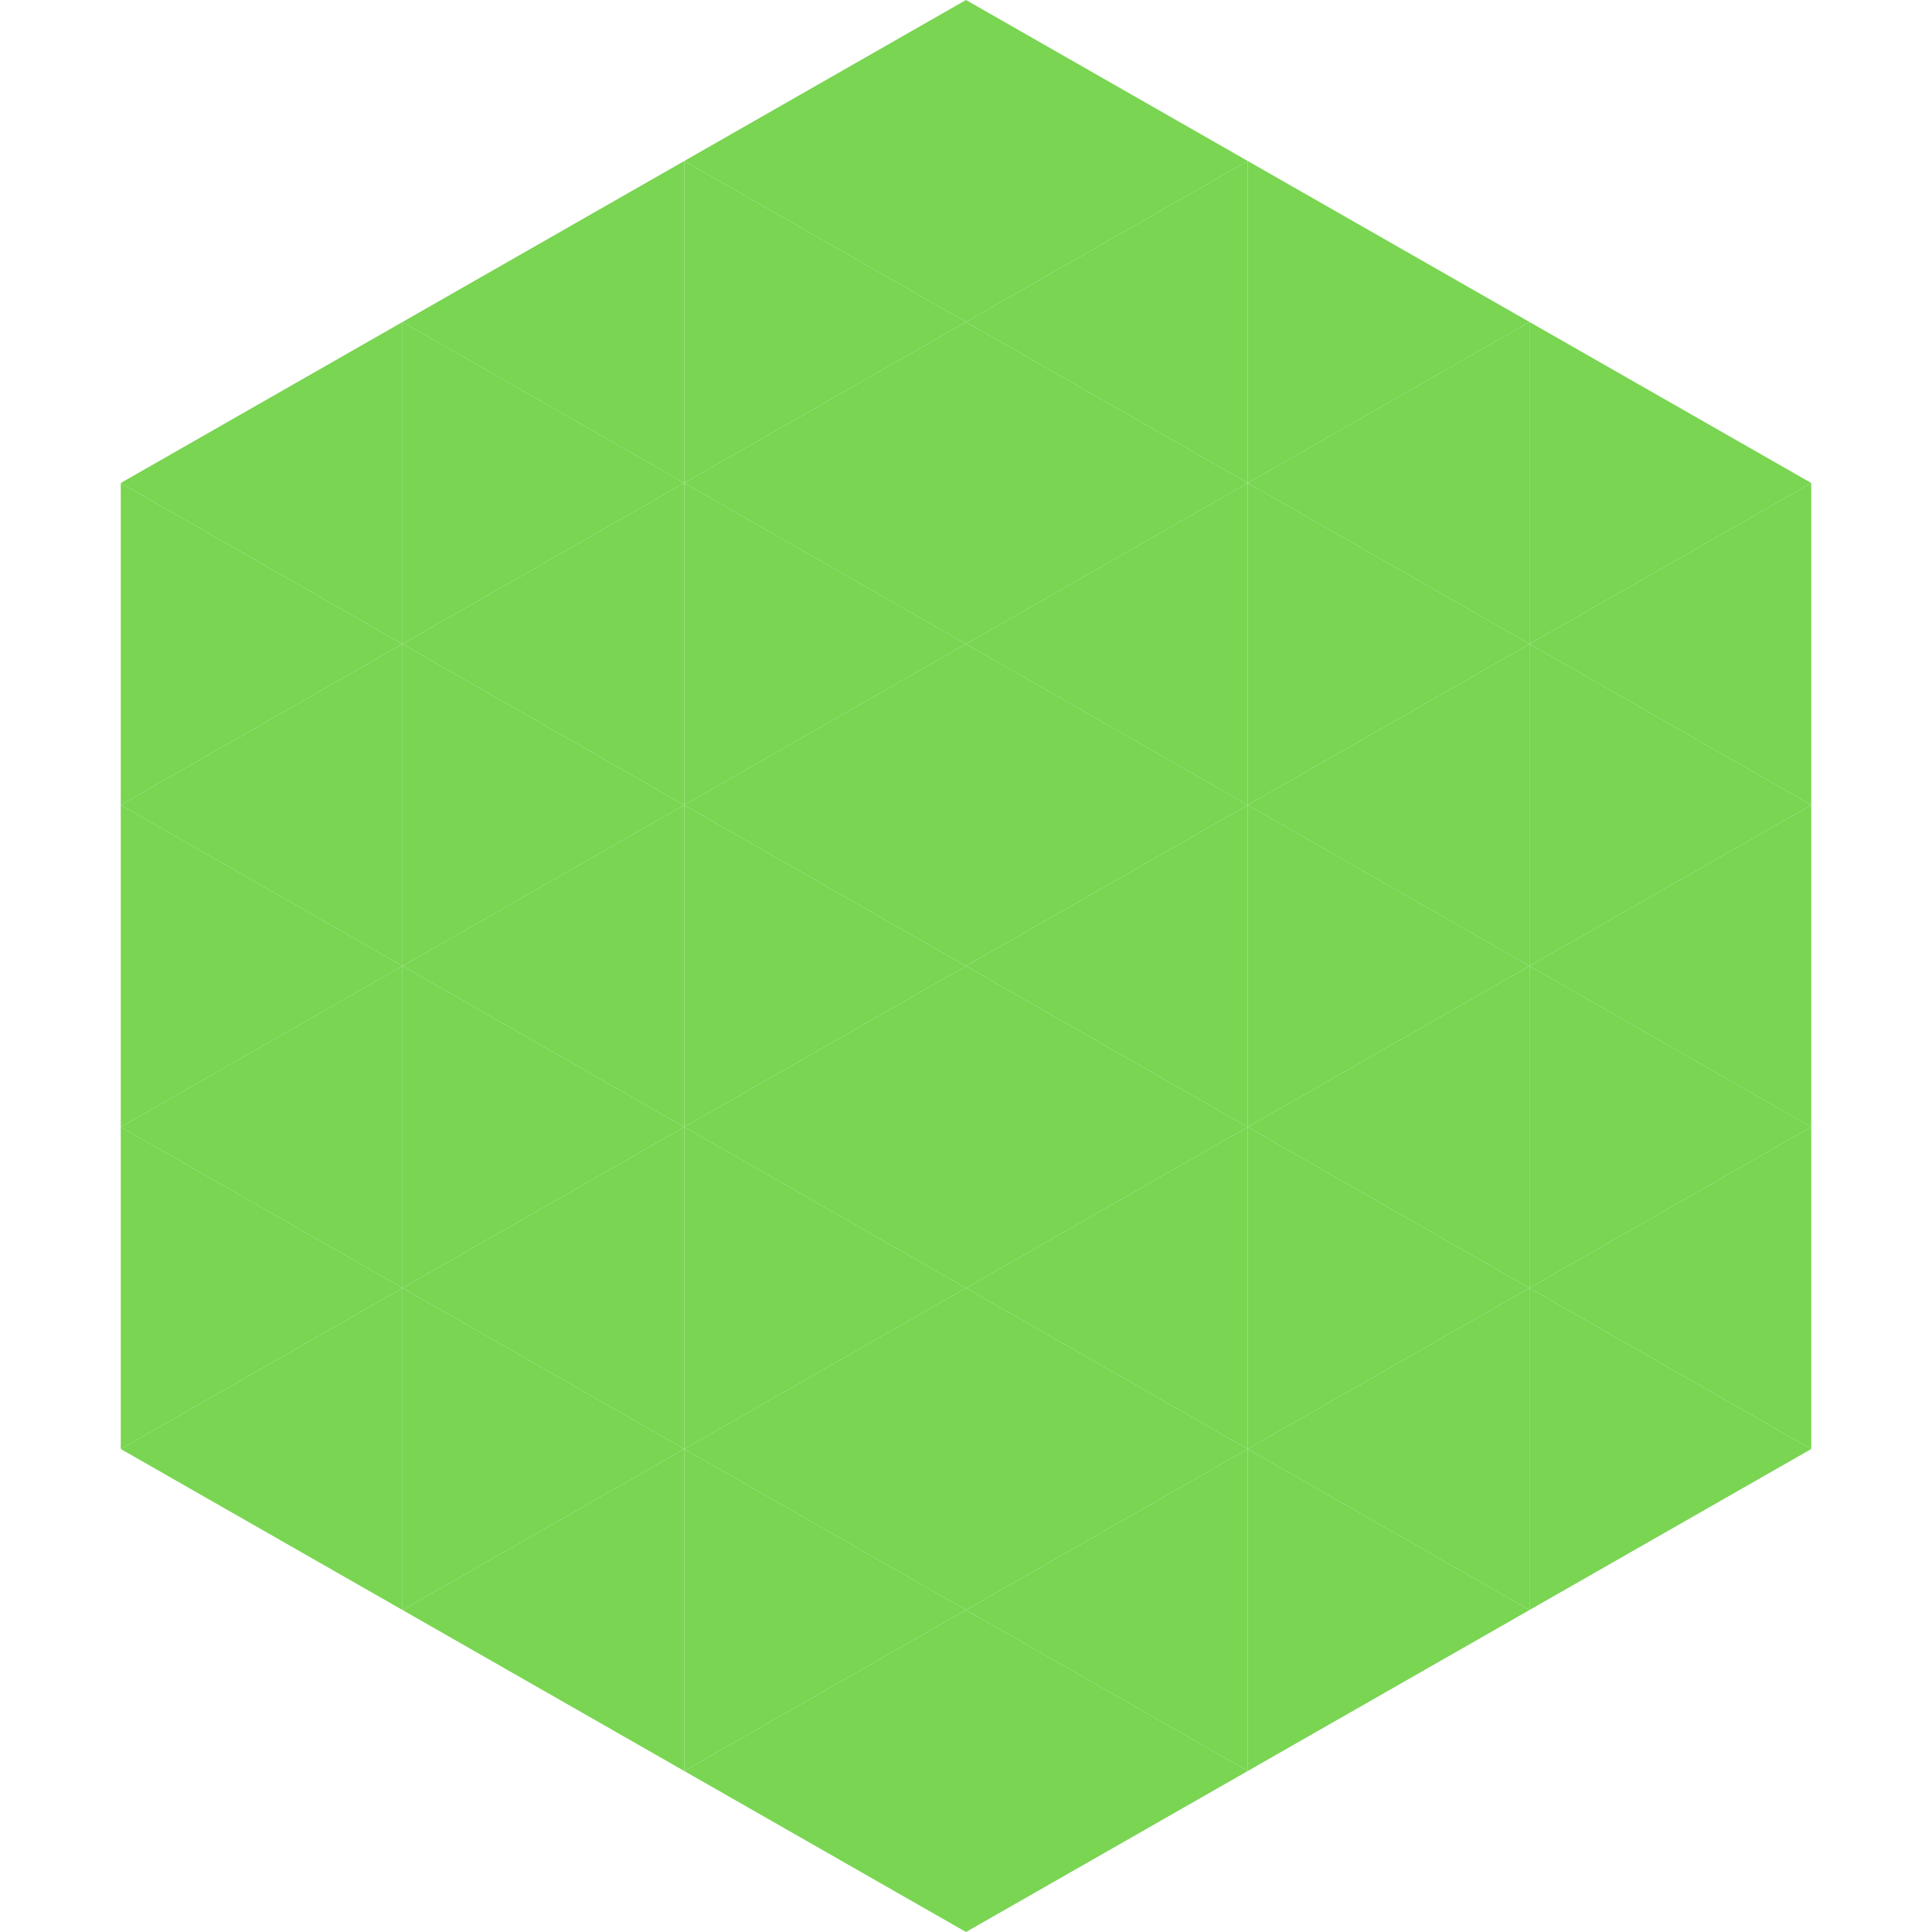
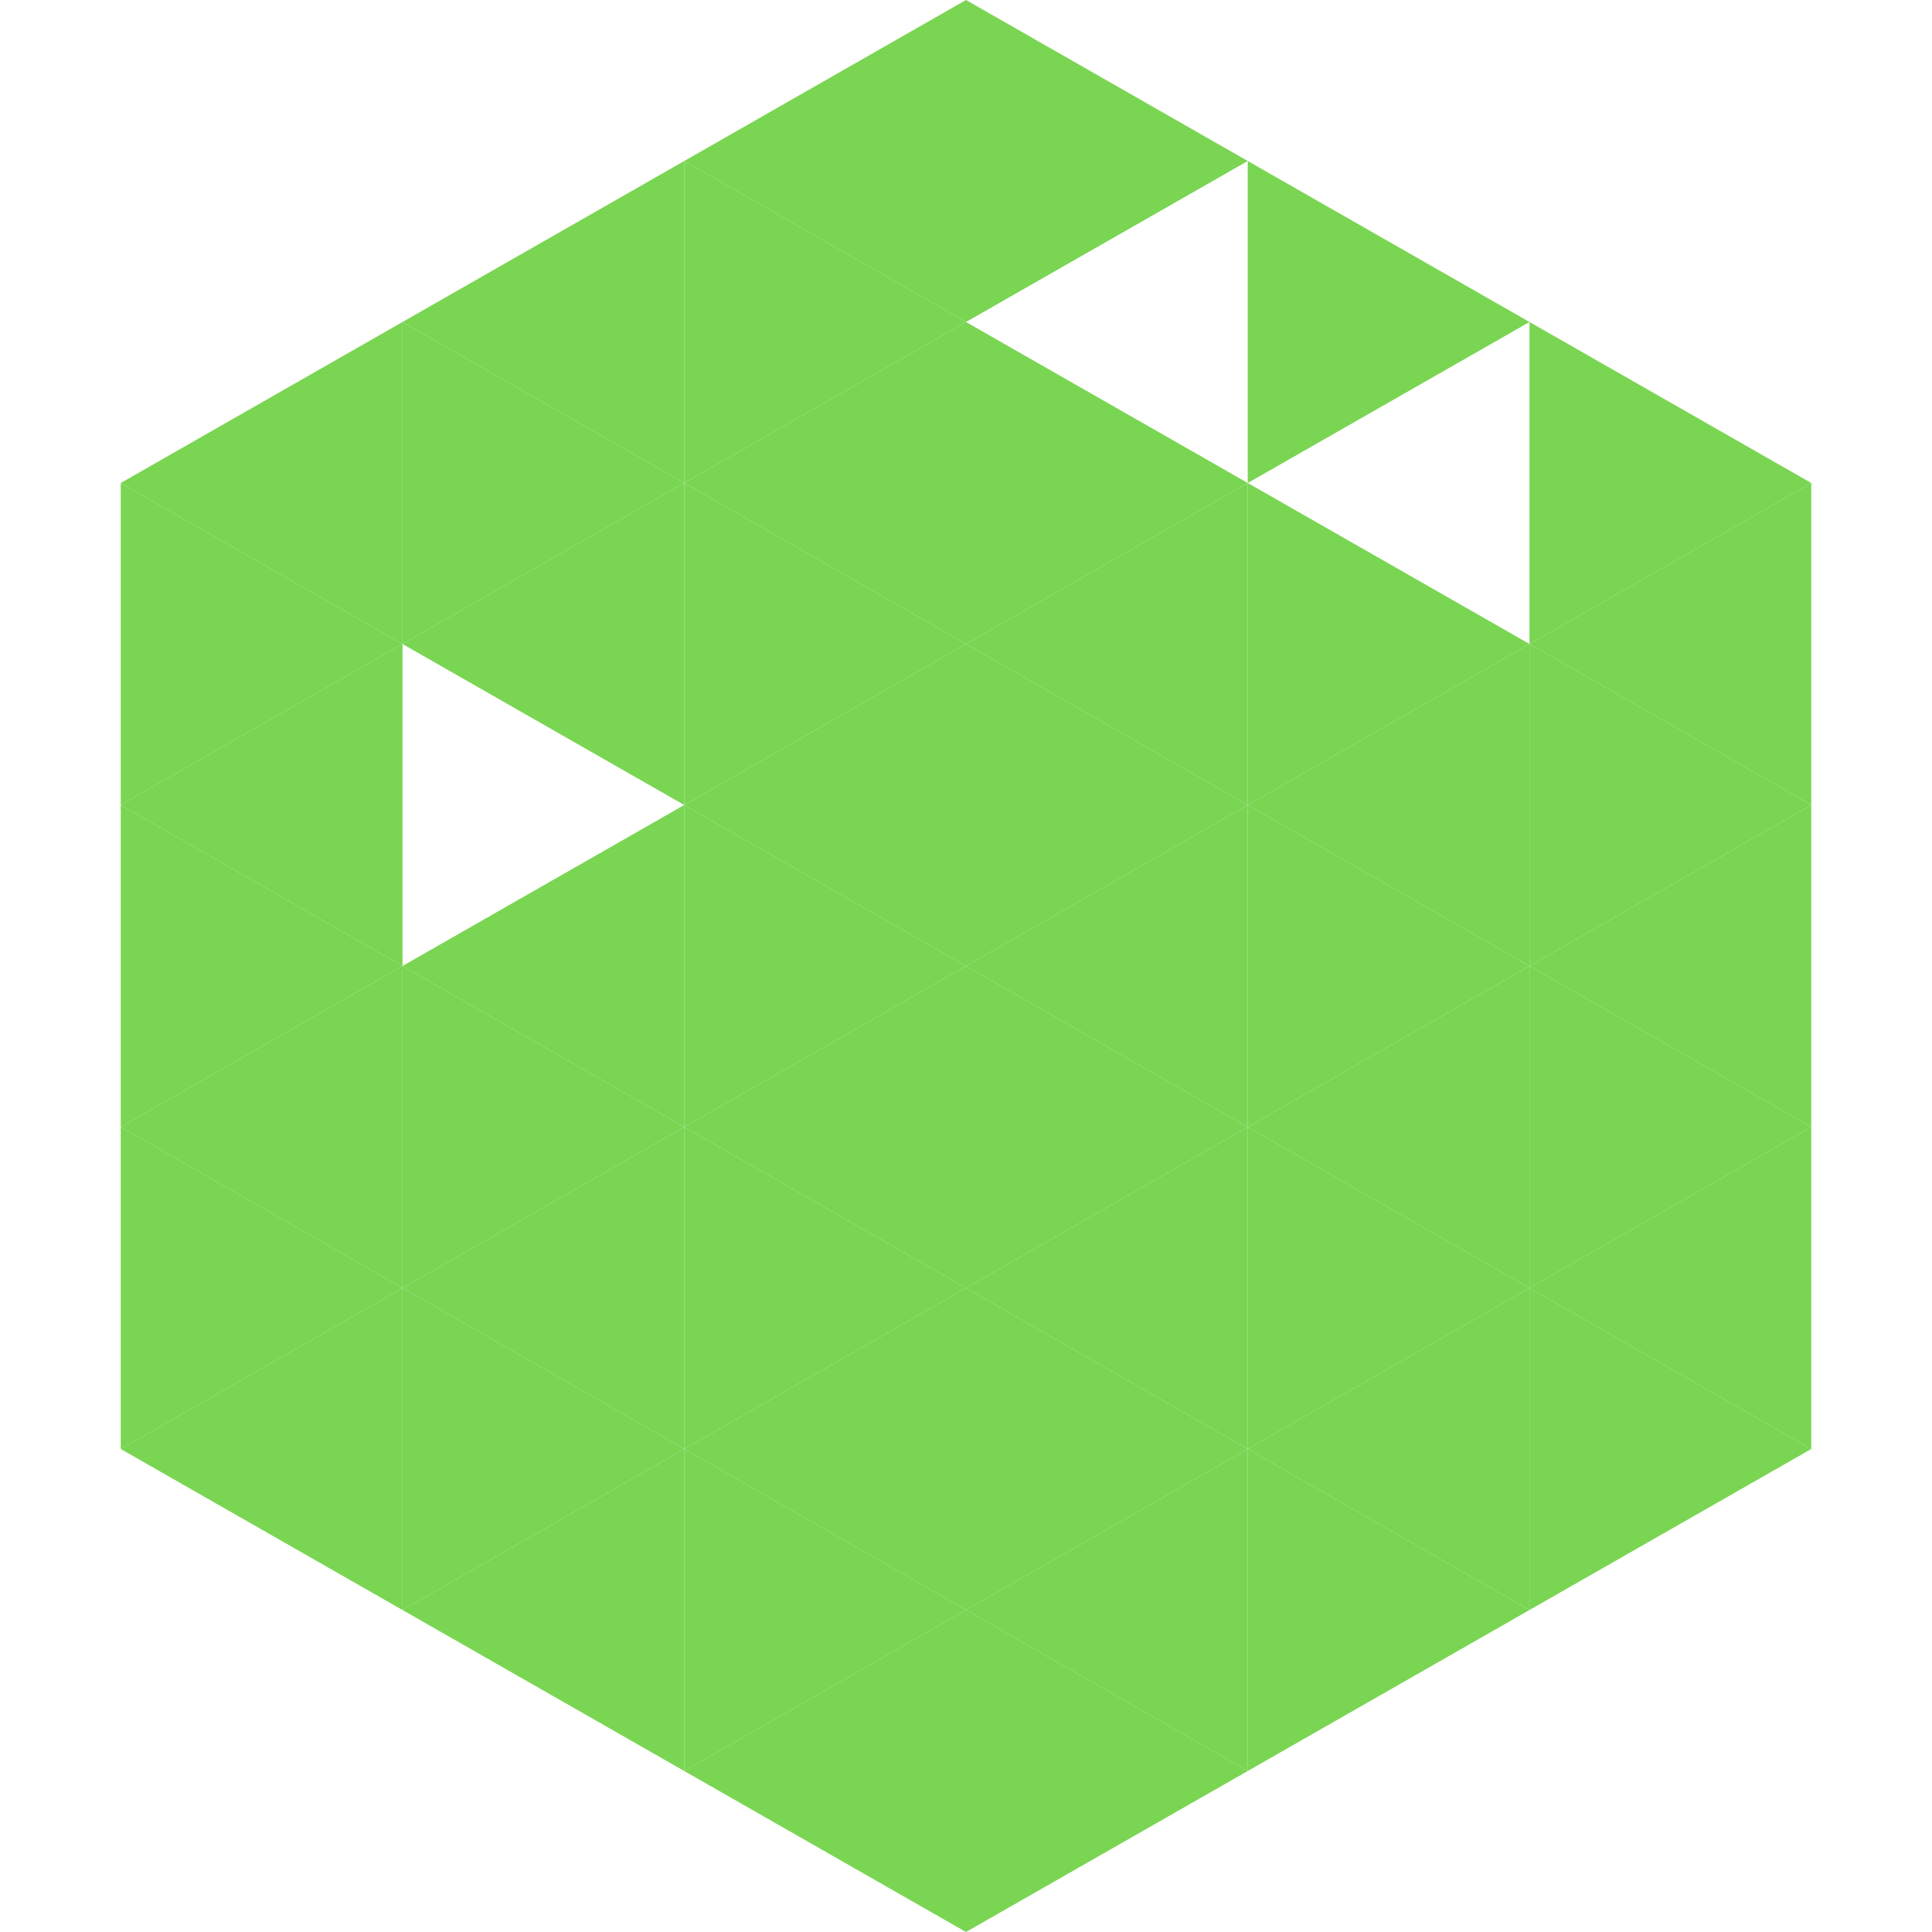
<svg xmlns="http://www.w3.org/2000/svg" width="240" height="240">
  <polygon points="50,40 15,60 50,80" style="fill:rgb(121,213,82)" />
  <polygon points="190,40 225,60 190,80" style="fill:rgb(121,213,82)" />
  <polygon points="15,60 50,80 15,100" style="fill:rgb(121,213,82)" />
  <polygon points="225,60 190,80 225,100" style="fill:rgb(121,213,82)" />
  <polygon points="50,80 15,100 50,120" style="fill:rgb(121,213,82)" />
  <polygon points="190,80 225,100 190,120" style="fill:rgb(121,213,82)" />
  <polygon points="15,100 50,120 15,140" style="fill:rgb(121,213,82)" />
  <polygon points="225,100 190,120 225,140" style="fill:rgb(121,213,82)" />
  <polygon points="50,120 15,140 50,160" style="fill:rgb(121,213,82)" />
  <polygon points="190,120 225,140 190,160" style="fill:rgb(121,213,82)" />
  <polygon points="15,140 50,160 15,180" style="fill:rgb(121,213,82)" />
  <polygon points="225,140 190,160 225,180" style="fill:rgb(121,213,82)" />
  <polygon points="50,160 15,180 50,200" style="fill:rgb(121,213,82)" />
  <polygon points="190,160 225,180 190,200" style="fill:rgb(121,213,82)" />
  <polygon points="15,180 50,200 15,220" style="fill:rgb(255,255,255); fill-opacity:0" />
  <polygon points="225,180 190,200 225,220" style="fill:rgb(255,255,255); fill-opacity:0" />
  <polygon points="50,0 85,20 50,40" style="fill:rgb(255,255,255); fill-opacity:0" />
  <polygon points="190,0 155,20 190,40" style="fill:rgb(255,255,255); fill-opacity:0" />
  <polygon points="85,20 50,40 85,60" style="fill:rgb(121,213,82)" />
  <polygon points="155,20 190,40 155,60" style="fill:rgb(121,213,82)" />
  <polygon points="50,40 85,60 50,80" style="fill:rgb(121,213,82)" />
-   <polygon points="190,40 155,60 190,80" style="fill:rgb(121,213,82)" />
  <polygon points="85,60 50,80 85,100" style="fill:rgb(121,213,82)" />
  <polygon points="155,60 190,80 155,100" style="fill:rgb(121,213,82)" />
-   <polygon points="50,80 85,100 50,120" style="fill:rgb(121,213,82)" />
  <polygon points="190,80 155,100 190,120" style="fill:rgb(121,213,82)" />
  <polygon points="85,100 50,120 85,140" style="fill:rgb(121,213,82)" />
  <polygon points="155,100 190,120 155,140" style="fill:rgb(121,213,82)" />
  <polygon points="50,120 85,140 50,160" style="fill:rgb(121,213,82)" />
  <polygon points="190,120 155,140 190,160" style="fill:rgb(121,213,82)" />
  <polygon points="85,140 50,160 85,180" style="fill:rgb(121,213,82)" />
  <polygon points="155,140 190,160 155,180" style="fill:rgb(121,213,82)" />
  <polygon points="50,160 85,180 50,200" style="fill:rgb(121,213,82)" />
  <polygon points="190,160 155,180 190,200" style="fill:rgb(121,213,82)" />
  <polygon points="85,180 50,200 85,220" style="fill:rgb(121,213,82)" />
  <polygon points="155,180 190,200 155,220" style="fill:rgb(121,213,82)" />
  <polygon points="120,0 85,20 120,40" style="fill:rgb(121,213,82)" />
  <polygon points="120,0 155,20 120,40" style="fill:rgb(121,213,82)" />
  <polygon points="85,20 120,40 85,60" style="fill:rgb(121,213,82)" />
-   <polygon points="155,20 120,40 155,60" style="fill:rgb(121,213,82)" />
  <polygon points="120,40 85,60 120,80" style="fill:rgb(121,213,82)" />
  <polygon points="120,40 155,60 120,80" style="fill:rgb(121,213,82)" />
  <polygon points="85,60 120,80 85,100" style="fill:rgb(121,213,82)" />
  <polygon points="155,60 120,80 155,100" style="fill:rgb(121,213,82)" />
  <polygon points="120,80 85,100 120,120" style="fill:rgb(121,213,82)" />
  <polygon points="120,80 155,100 120,120" style="fill:rgb(121,213,82)" />
  <polygon points="85,100 120,120 85,140" style="fill:rgb(121,213,82)" />
  <polygon points="155,100 120,120 155,140" style="fill:rgb(121,213,82)" />
  <polygon points="120,120 85,140 120,160" style="fill:rgb(121,213,82)" />
  <polygon points="120,120 155,140 120,160" style="fill:rgb(121,213,82)" />
  <polygon points="85,140 120,160 85,180" style="fill:rgb(121,213,82)" />
  <polygon points="155,140 120,160 155,180" style="fill:rgb(121,213,82)" />
  <polygon points="120,160 85,180 120,200" style="fill:rgb(121,213,82)" />
  <polygon points="120,160 155,180 120,200" style="fill:rgb(121,213,82)" />
  <polygon points="85,180 120,200 85,220" style="fill:rgb(121,213,82)" />
  <polygon points="155,180 120,200 155,220" style="fill:rgb(121,213,82)" />
  <polygon points="120,200 85,220 120,240" style="fill:rgb(121,213,82)" />
  <polygon points="120,200 155,220 120,240" style="fill:rgb(121,213,82)" />
  <polygon points="85,220 120,240 85,260" style="fill:rgb(255,255,255); fill-opacity:0" />
  <polygon points="155,220 120,240 155,260" style="fill:rgb(255,255,255); fill-opacity:0" />
</svg>